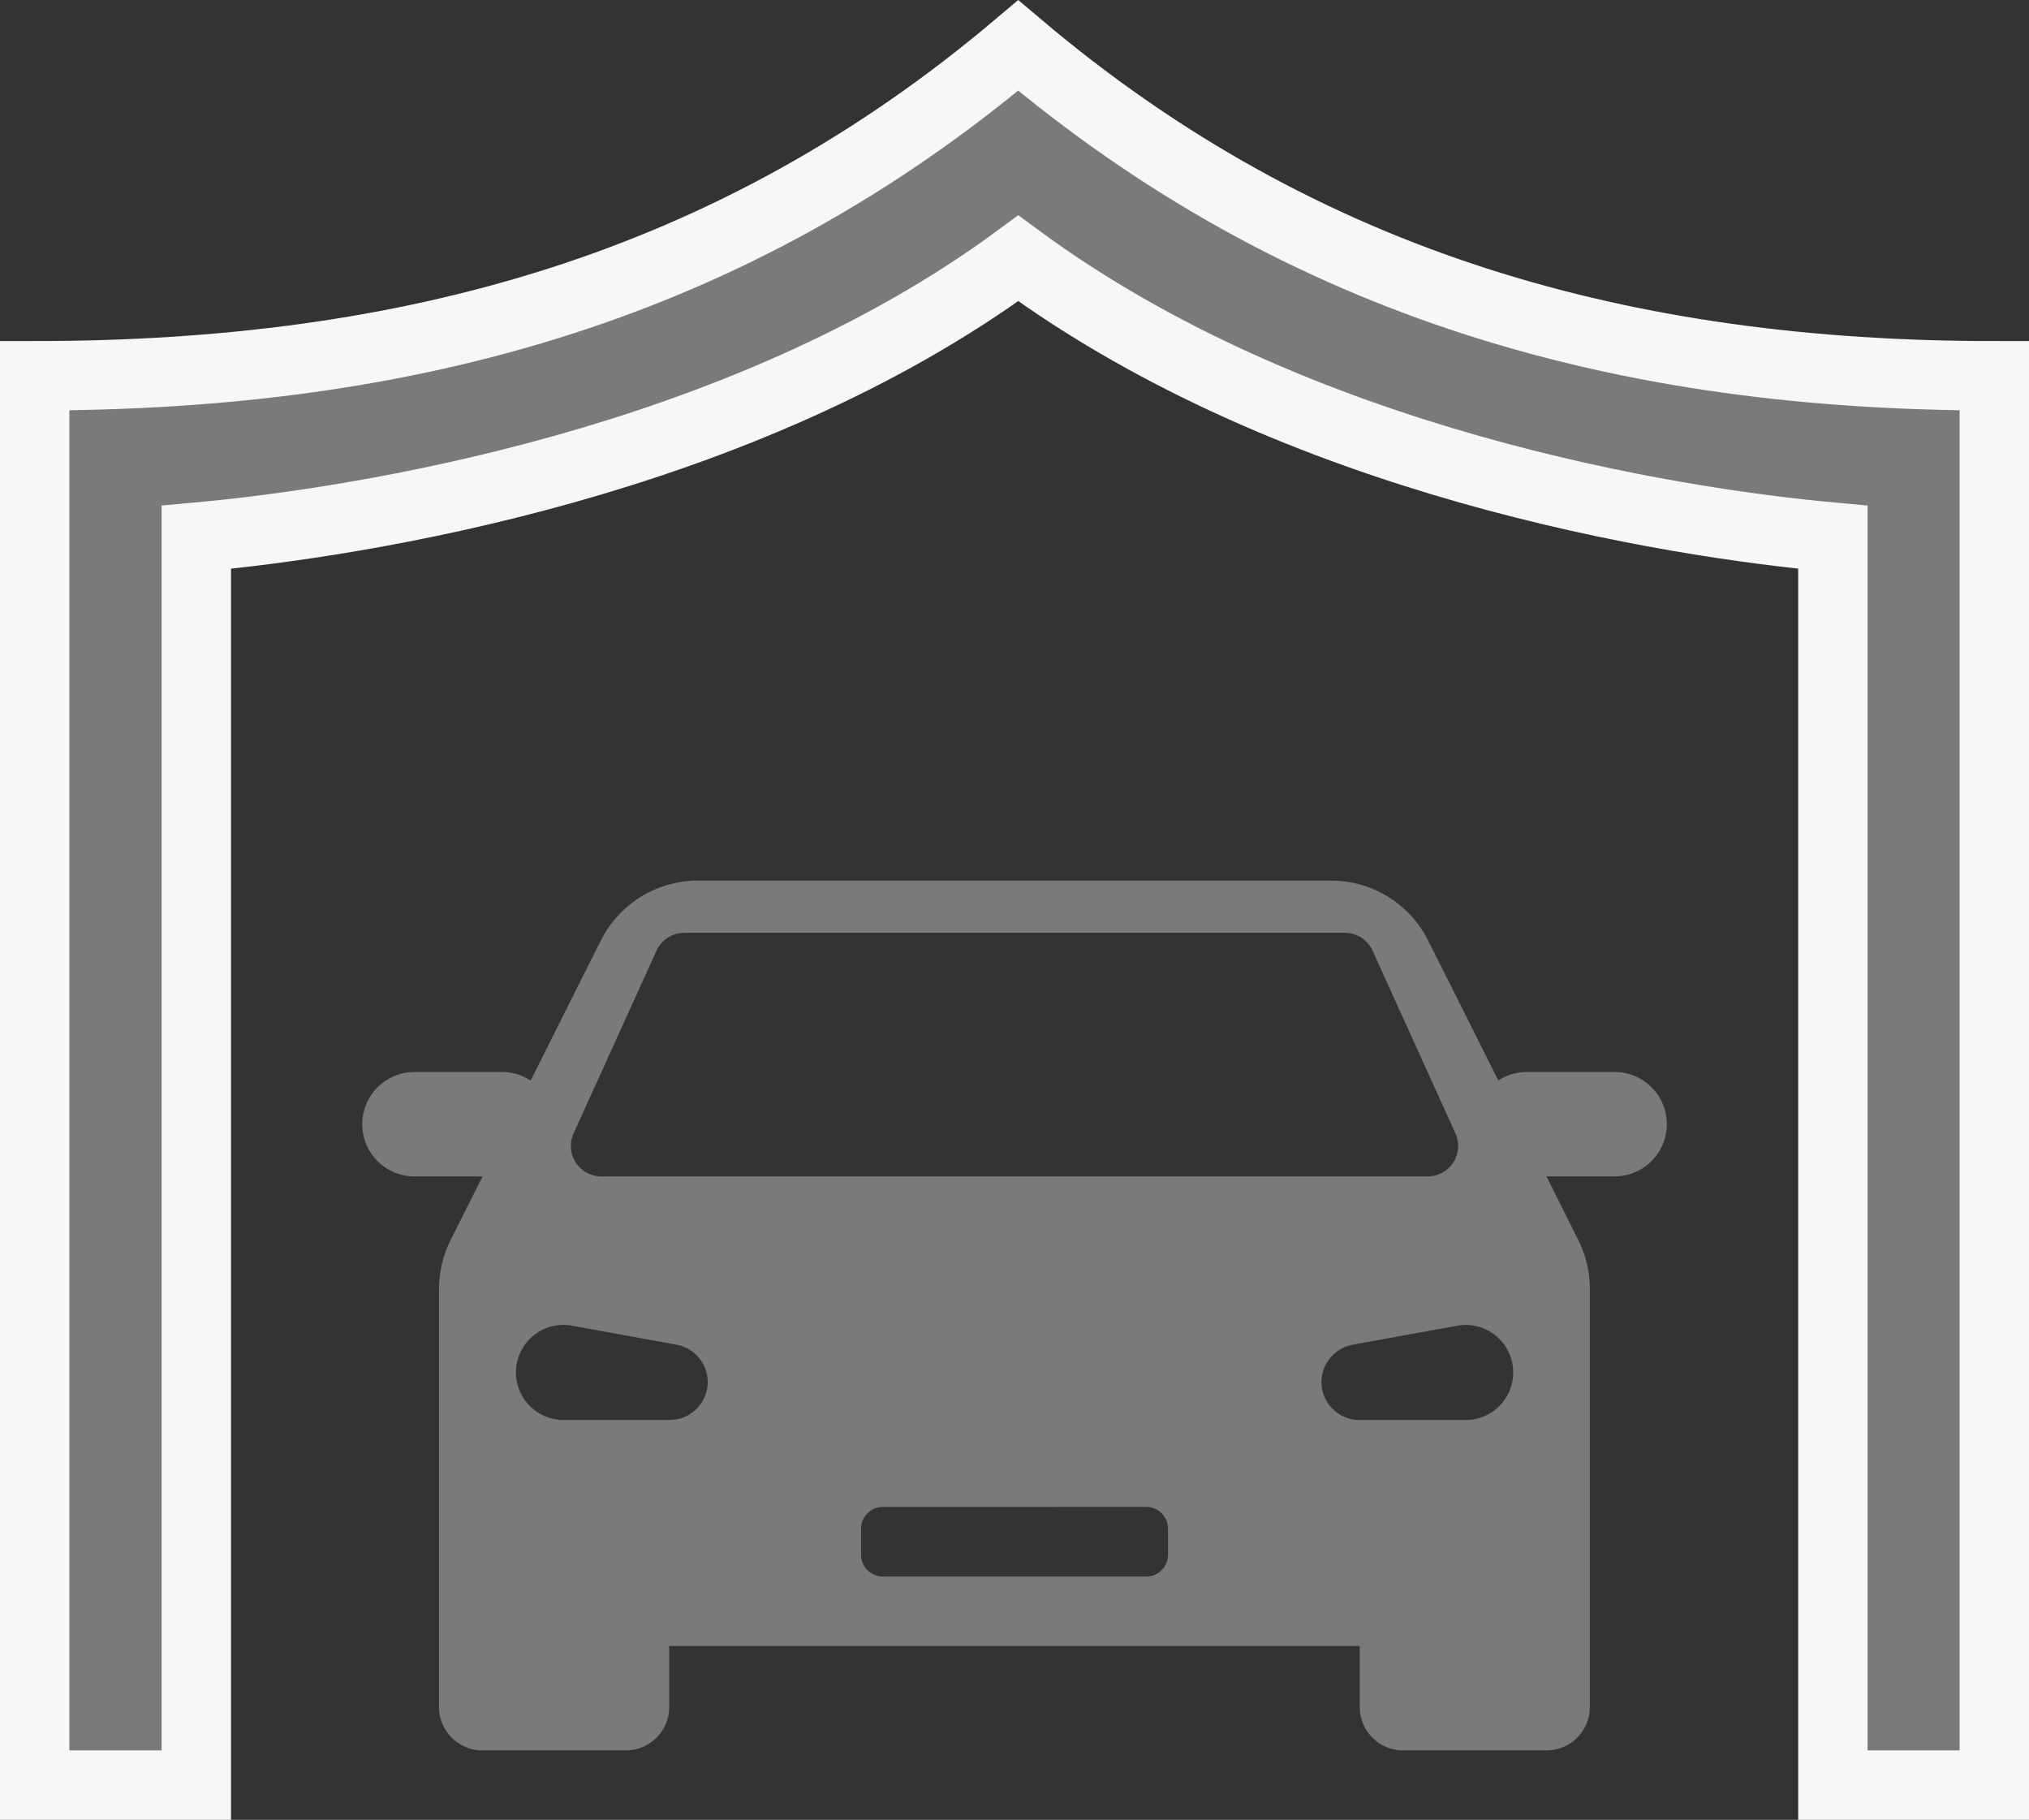
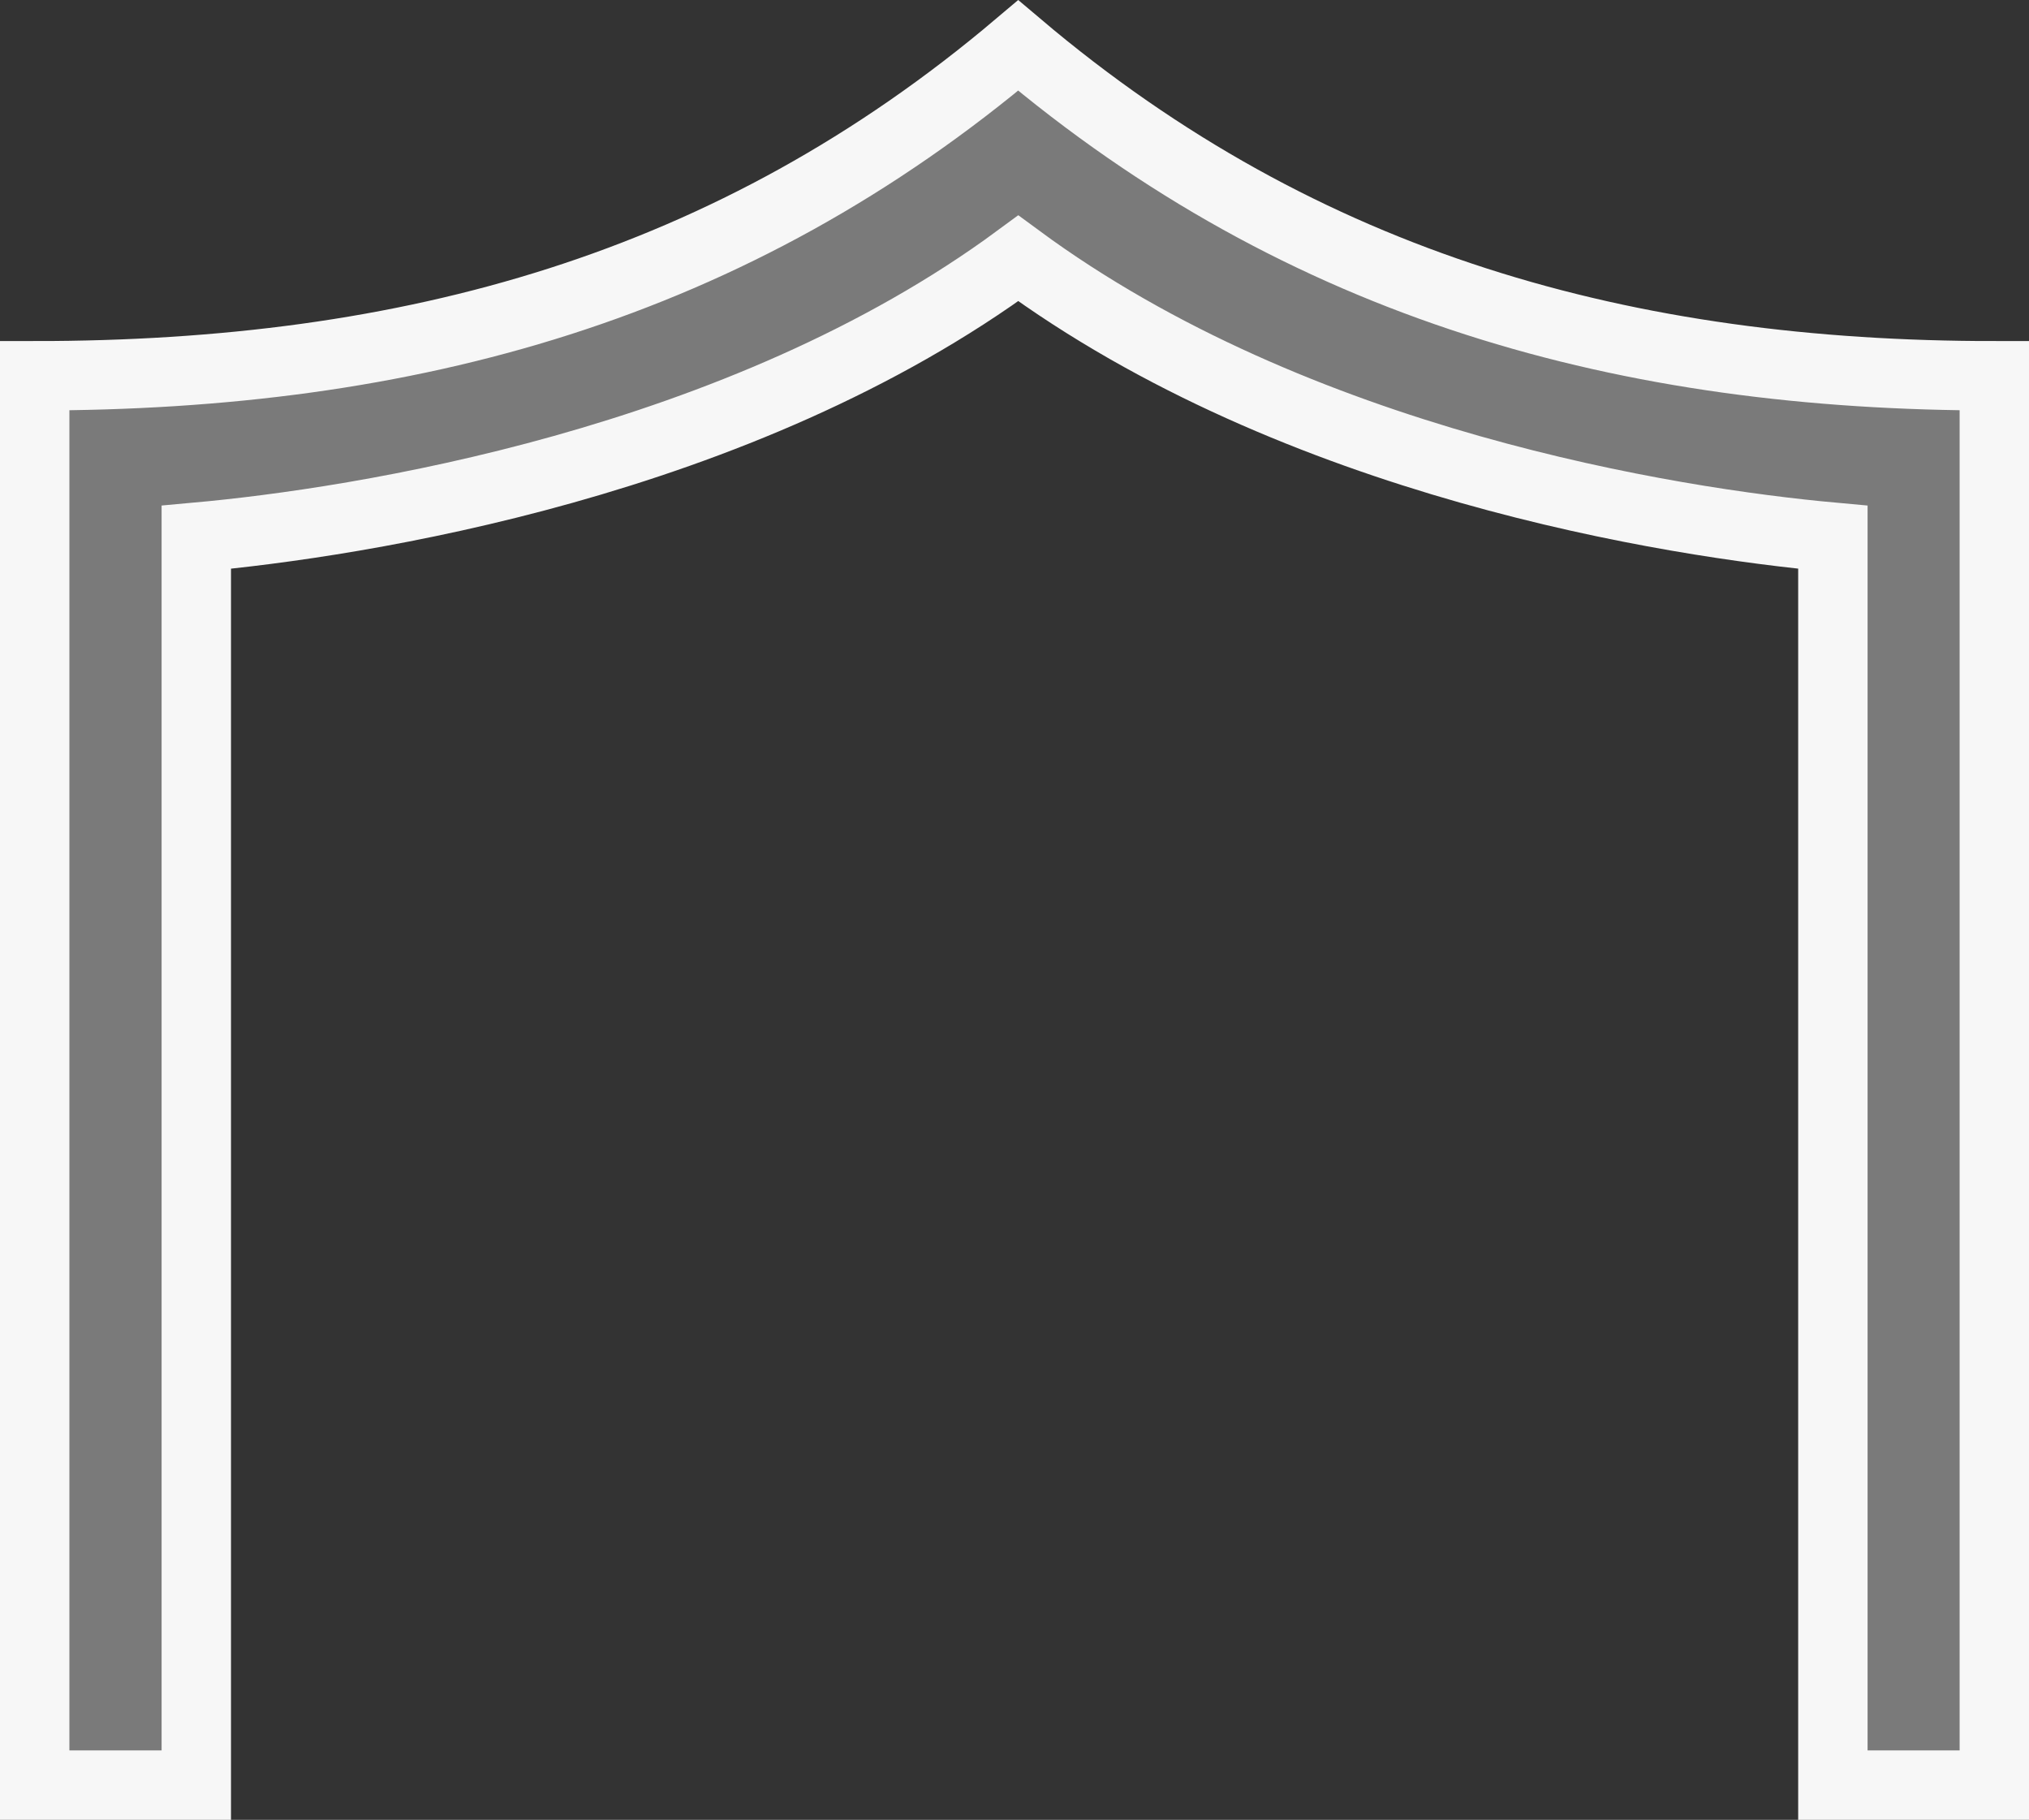
<svg xmlns="http://www.w3.org/2000/svg" width="58.473" height="52.434" viewBox="0 0 58.473 52.434">
  <rect x="0" y="0" width="58.473" height="52.434" fill="#333333" stroke="none" />
  <g id="Gruppe_161" data-name="Gruppe 161" transform="translate(-1482 -1007.878)">
    <g id="Gruppe_159" data-name="Gruppe 159" transform="translate(0.477 66.87)">
-       <path id="np_parking_6127287_000000" d="M25.007,22.418a3.132,3.132,0,0,0-2.8,1.728L20.186,28.18a1.5,1.5,0,0,0-.827-.247H16.837a1.5,1.5,0,0,0,0,3.008H18.8l-.925,1.843a3.134,3.134,0,0,0-.33,1.4V46.227A1.252,1.252,0,0,0,18.8,47.48h4.126a1.252,1.252,0,0,0,1.253-1.253V44.472h19.9v1.755a1.252,1.252,0,0,0,1.253,1.253h4.126a1.252,1.252,0,0,0,1.253-1.253V34.186a3.134,3.134,0,0,0-.33-1.4L49.46,30.94h1.965a1.5,1.5,0,0,0,0-3.008H48.9a1.5,1.5,0,0,0-.827.247l-2.022-4.033a3.132,3.132,0,0,0-2.8-1.728ZM21.37,35.241a1.369,1.369,0,1,0-.245,2.717h3.067a1.093,1.093,0,0,0,.2-2.168Zm21.606,1.623a1.1,1.1,0,0,1,.9-1.074l3.018-.548a1.369,1.369,0,1,1,.245,2.717H44.07A1.094,1.094,0,0,1,42.976,36.863Zm-12.641,3.6a.626.626,0,0,0-.627.627v.751a.628.628,0,0,0,.627.627h7.592a.628.628,0,0,0,.627-.627V41.09a.626.626,0,0,0-.627-.627ZM23.812,24.438a.883.883,0,0,1,.8-.516H43.649a.882.882,0,0,1,.8.516L46.836,29.7a.877.877,0,0,1-.8,1.241H22.224a.877.877,0,0,1-.8-1.241Z" transform="translate(1476.63 943.962)" fill="#7a7a7a" fill-rule="evenodd" />
-     </g>
+       </g>
    <path id="np_garage_2740237_000000" d="M9.91,64.241V23.634c10.787,0,20.092-2.539,28.343-9.517,8.248,6.98,17.556,9.517,28.131,9.517V64.241H61.731V28.286c-4.652-.424-15.44-2.116-23.476-8.036-8.036,5.923-19.035,7.615-23.688,8.036V64.241Z" transform="translate(1473.09 995.071)" fill="#7a7a7a" stroke="#f7f7f7" stroke-width="2" fill-rule="evenodd" />
  </g>
</svg>